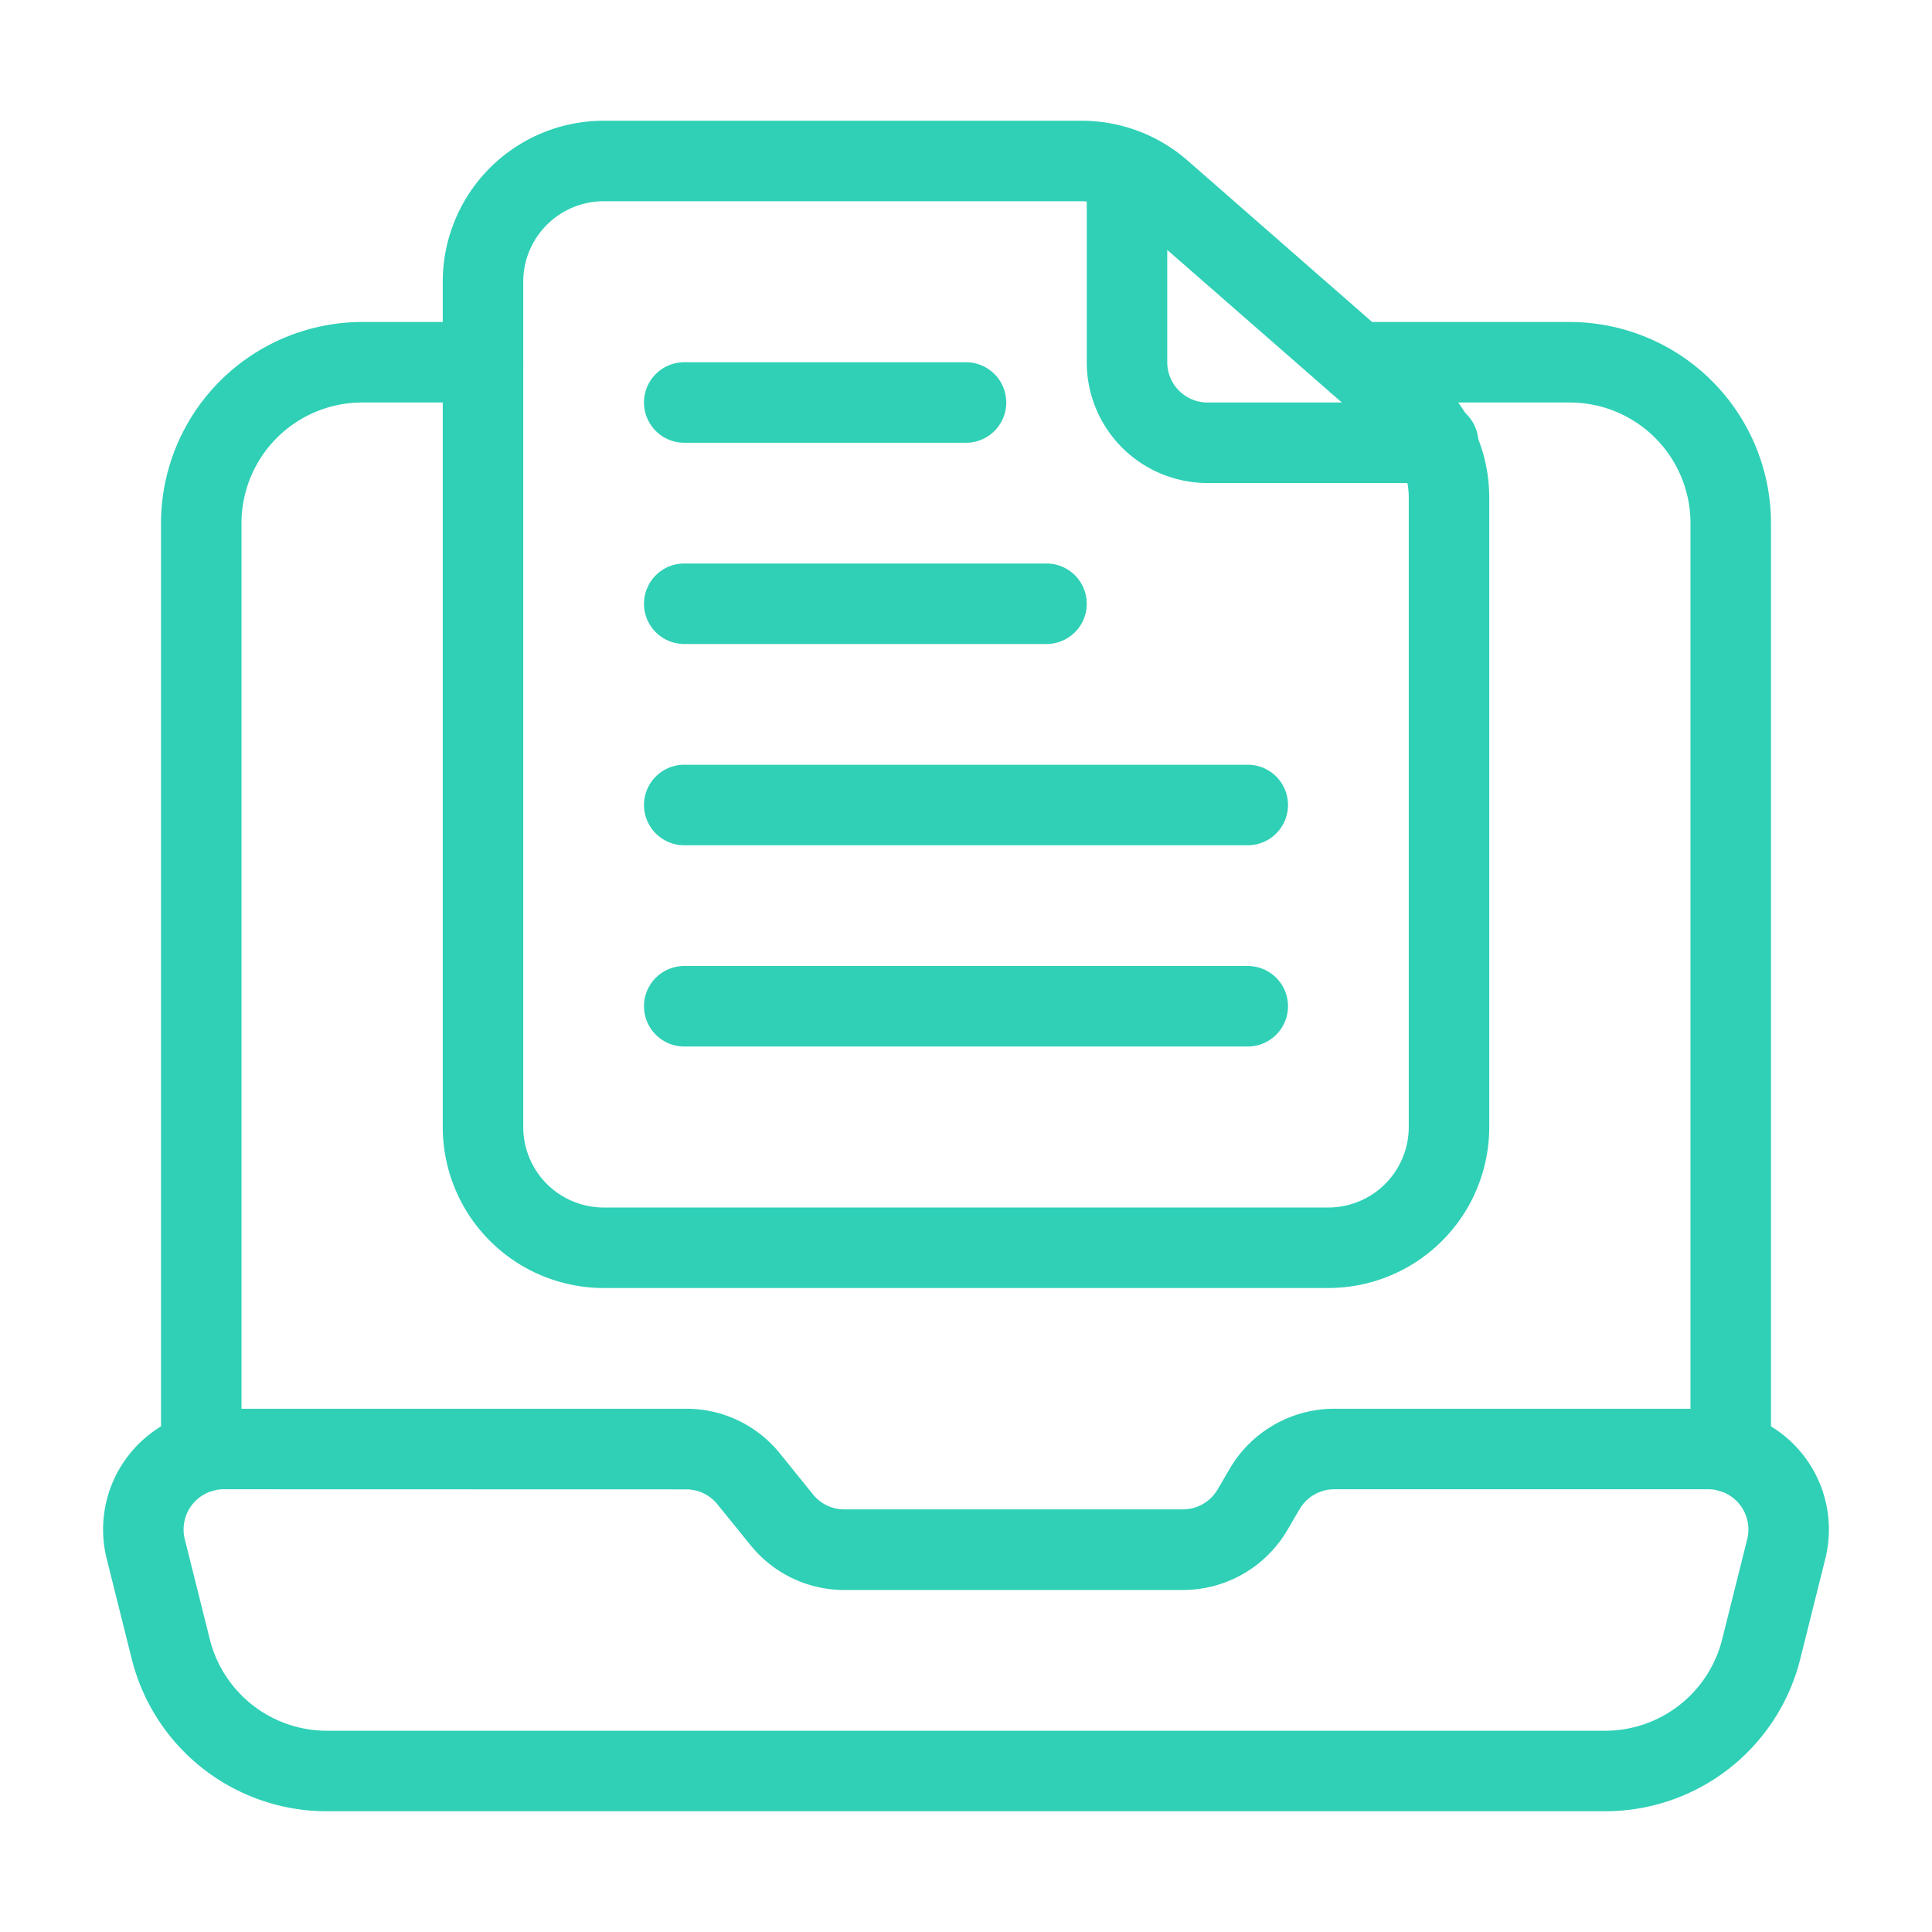
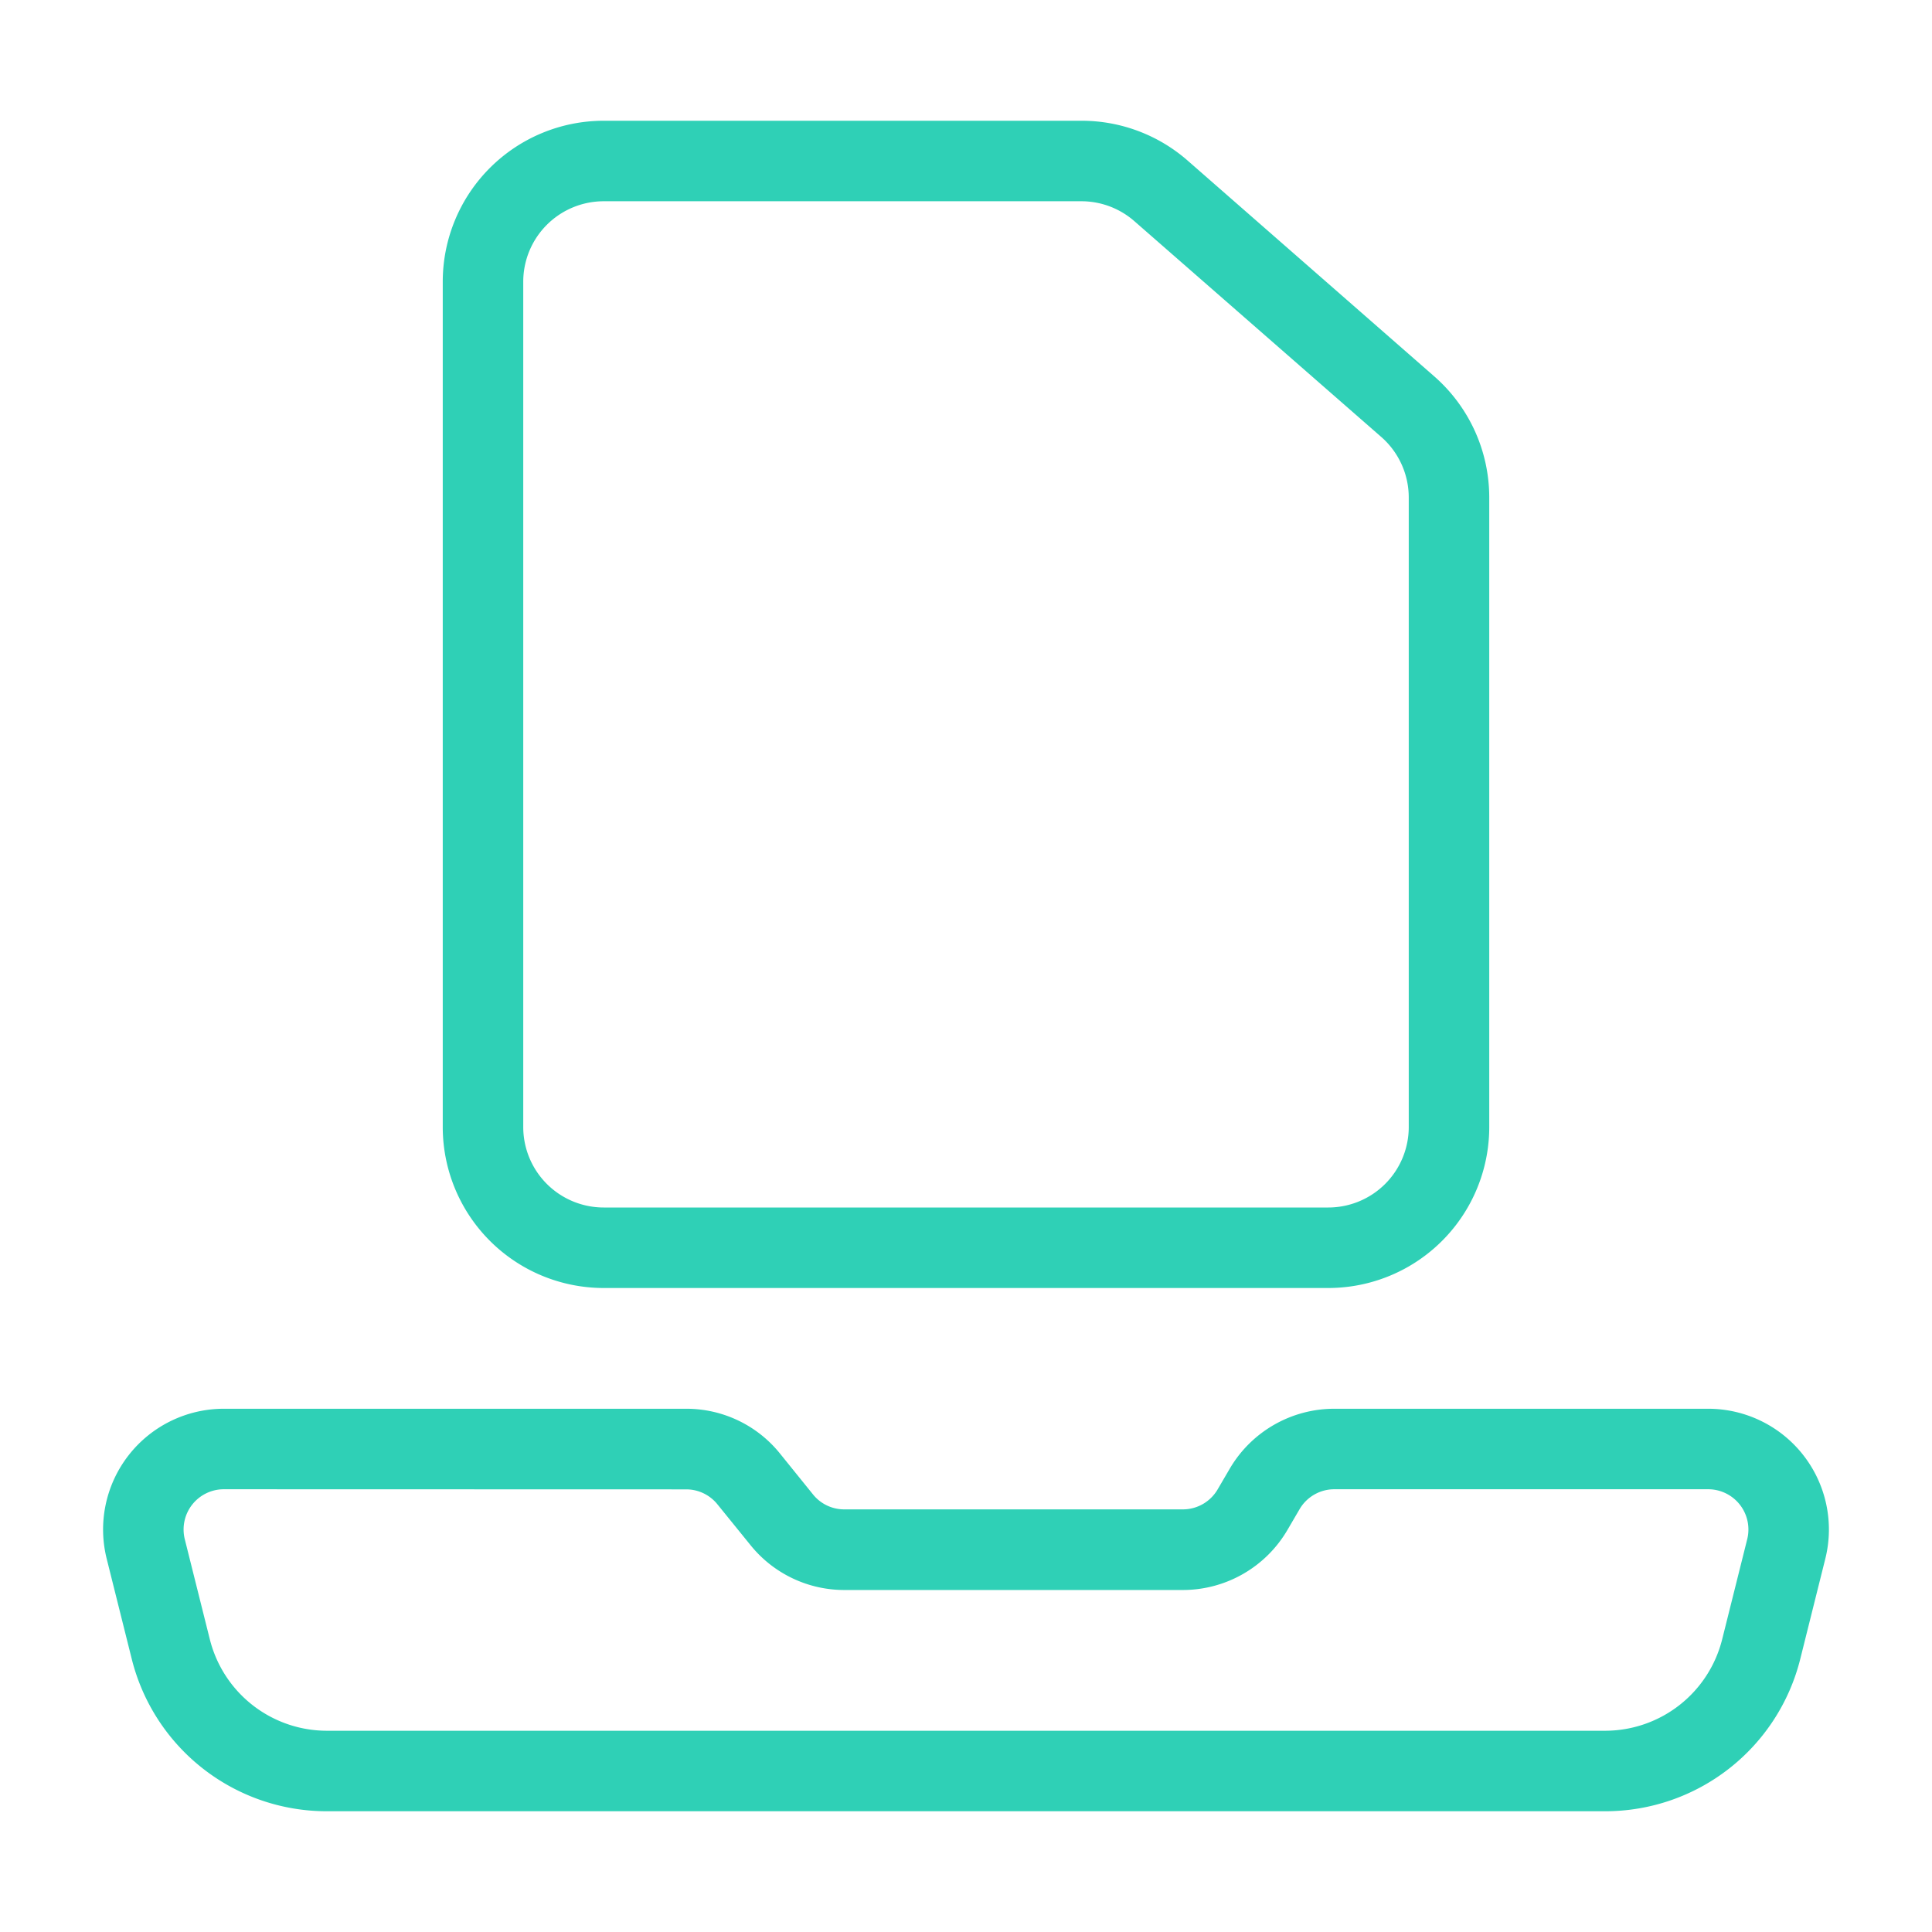
<svg xmlns="http://www.w3.org/2000/svg" viewBox="0 0 48 48" id="assignment">
  <path d="M39.877,45H8.123a4.994,4.994,0,0,1-4.851-3.788l-.621-2.484A3,3,0,0,1,5.562,35H17.047a2.986,2.986,0,0,1,2.33,1.111L20.2,37.13a.994.994,0,0,0,.776.37h8.414a1,1,0,0,0,.864-.5l.3-.513A3.011,3.011,0,0,1,33.149,35h9.289a3,3,0,0,1,2.911,3.728l-.621,2.485A4.994,4.994,0,0,1,39.877,45ZM5.562,37a1,1,0,0,0-.971,1.242l.622,2.486A3,3,0,0,0,8.123,43H39.877a3,3,0,0,0,2.91-2.272l.622-2.486A1,1,0,0,0,42.438,37H33.149a1,1,0,0,0-.864.5l-.3.513a3.011,3.011,0,0,1-2.592,1.49H20.98a2.991,2.991,0,0,1-2.33-1.11l-.827-1.02a.994.994,0,0,0-.776-.37Z" fill="#2fd0b6" class="color000000 svgShape" />
-   <path d="M5 37.08a1 1 0 01-1-1V13A5.006 5.006 0 019 8h3a1 1 0 010 2H9a3 3 0 00-3 3V36.08A1 1 0 015 37.08zM43 37.08a1 1 0 01-1-1V13a3 3 0 00-3-3H33.72a1 1 0 010-2H39a5.006 5.006 0 015 5V36.08A1 1 0 0143 37.08z" fill="#2fd0b6" class="color000000 svgShape" />
  <path d="M33,32H15a4,4,0,0,1-4-4V7a4,4,0,0,1,4-4H26.873a4,4,0,0,1,2.634.99l6.127,5.361A4,4,0,0,1,37,12.361V28A4,4,0,0,1,33,32ZM15,5a2,2,0,0,0-2,2V28a2,2,0,0,0,2,2H33a2,2,0,0,0,2-2V12.361a2,2,0,0,0-.683-1.505L28.189,5.5A2,2,0,0,0,26.873,5Z" fill="#2fd0b6" class="color000000 svgShape" />
-   <path d="M35.73 12H30a3 3 0 01-3-3V4.28a1 1 0 112 0V9a1 1 0 001 1h5.73a1 1 0 010 2zM26 16H17a1 1 0 010-2h9a1 1 0 010 2zM24 11H17a1 1 0 010-2h7a1 1 0 010 2zM31 21H17a1 1 0 010-2H31a1 1 0 010 2zM31 26H17a1 1 0 010-2H31a1 1 0 010 2z" fill="#2fd0b6" class="color000000 svgShape" />
</svg>